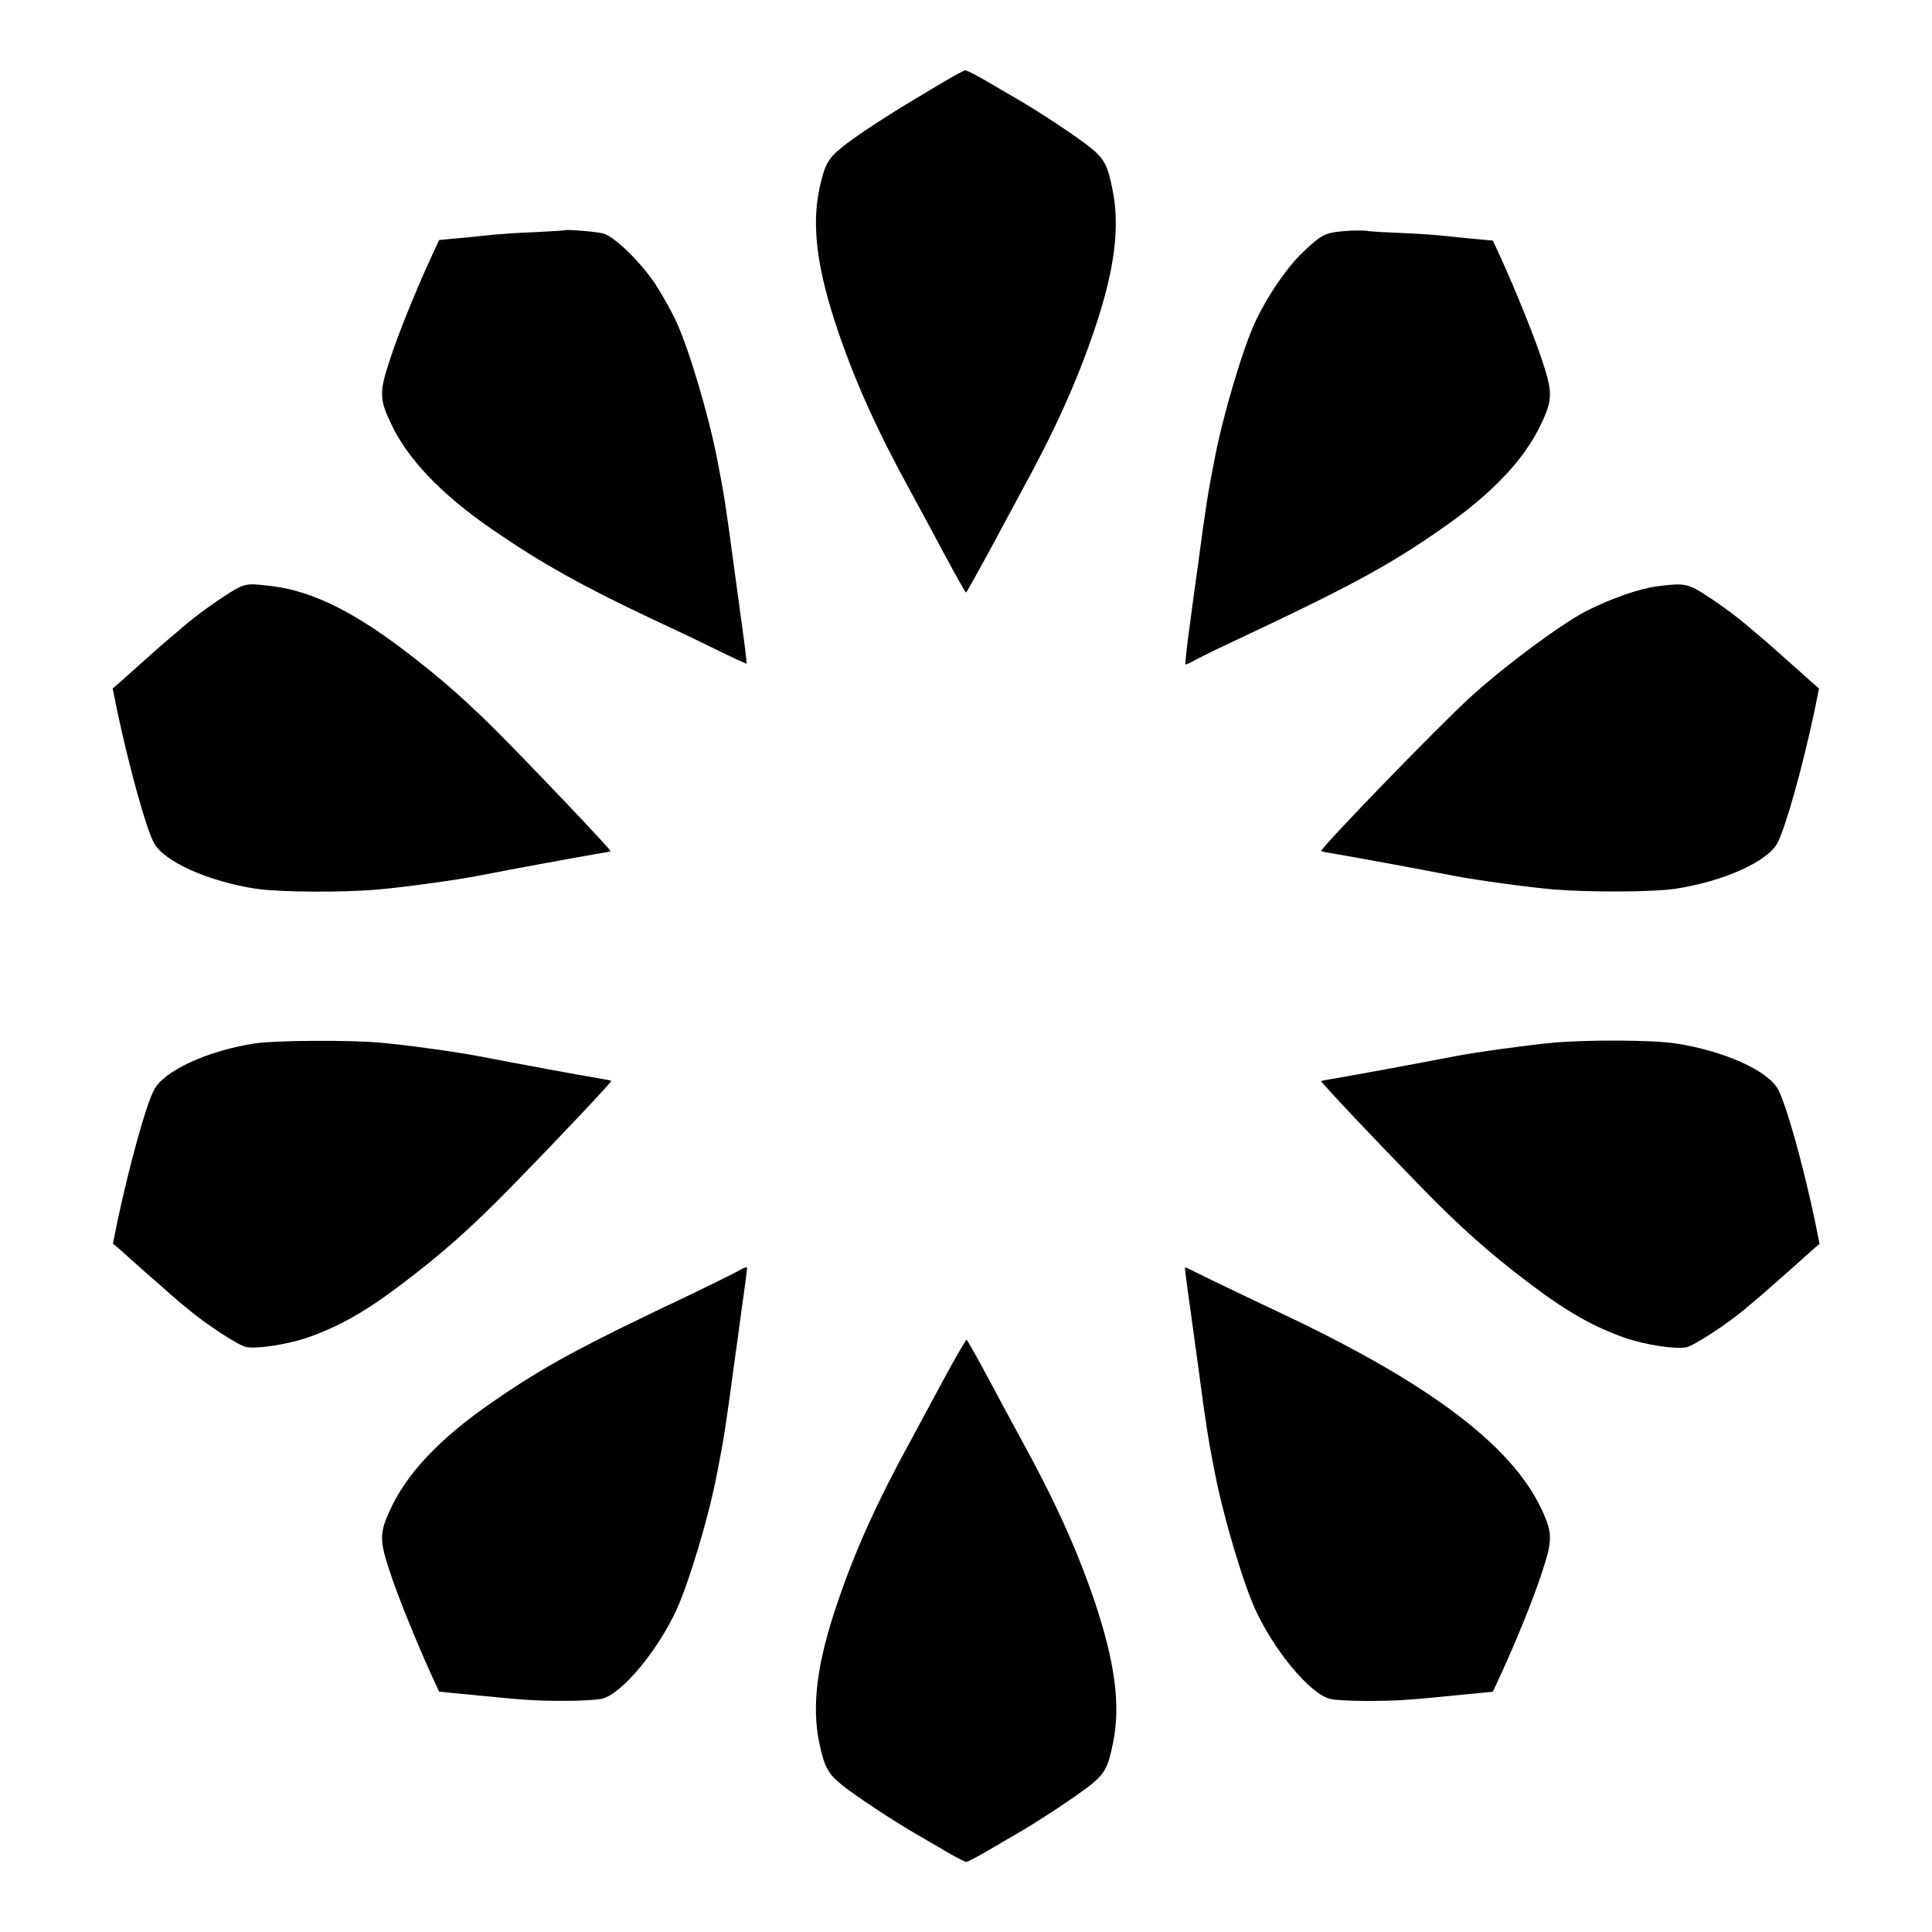
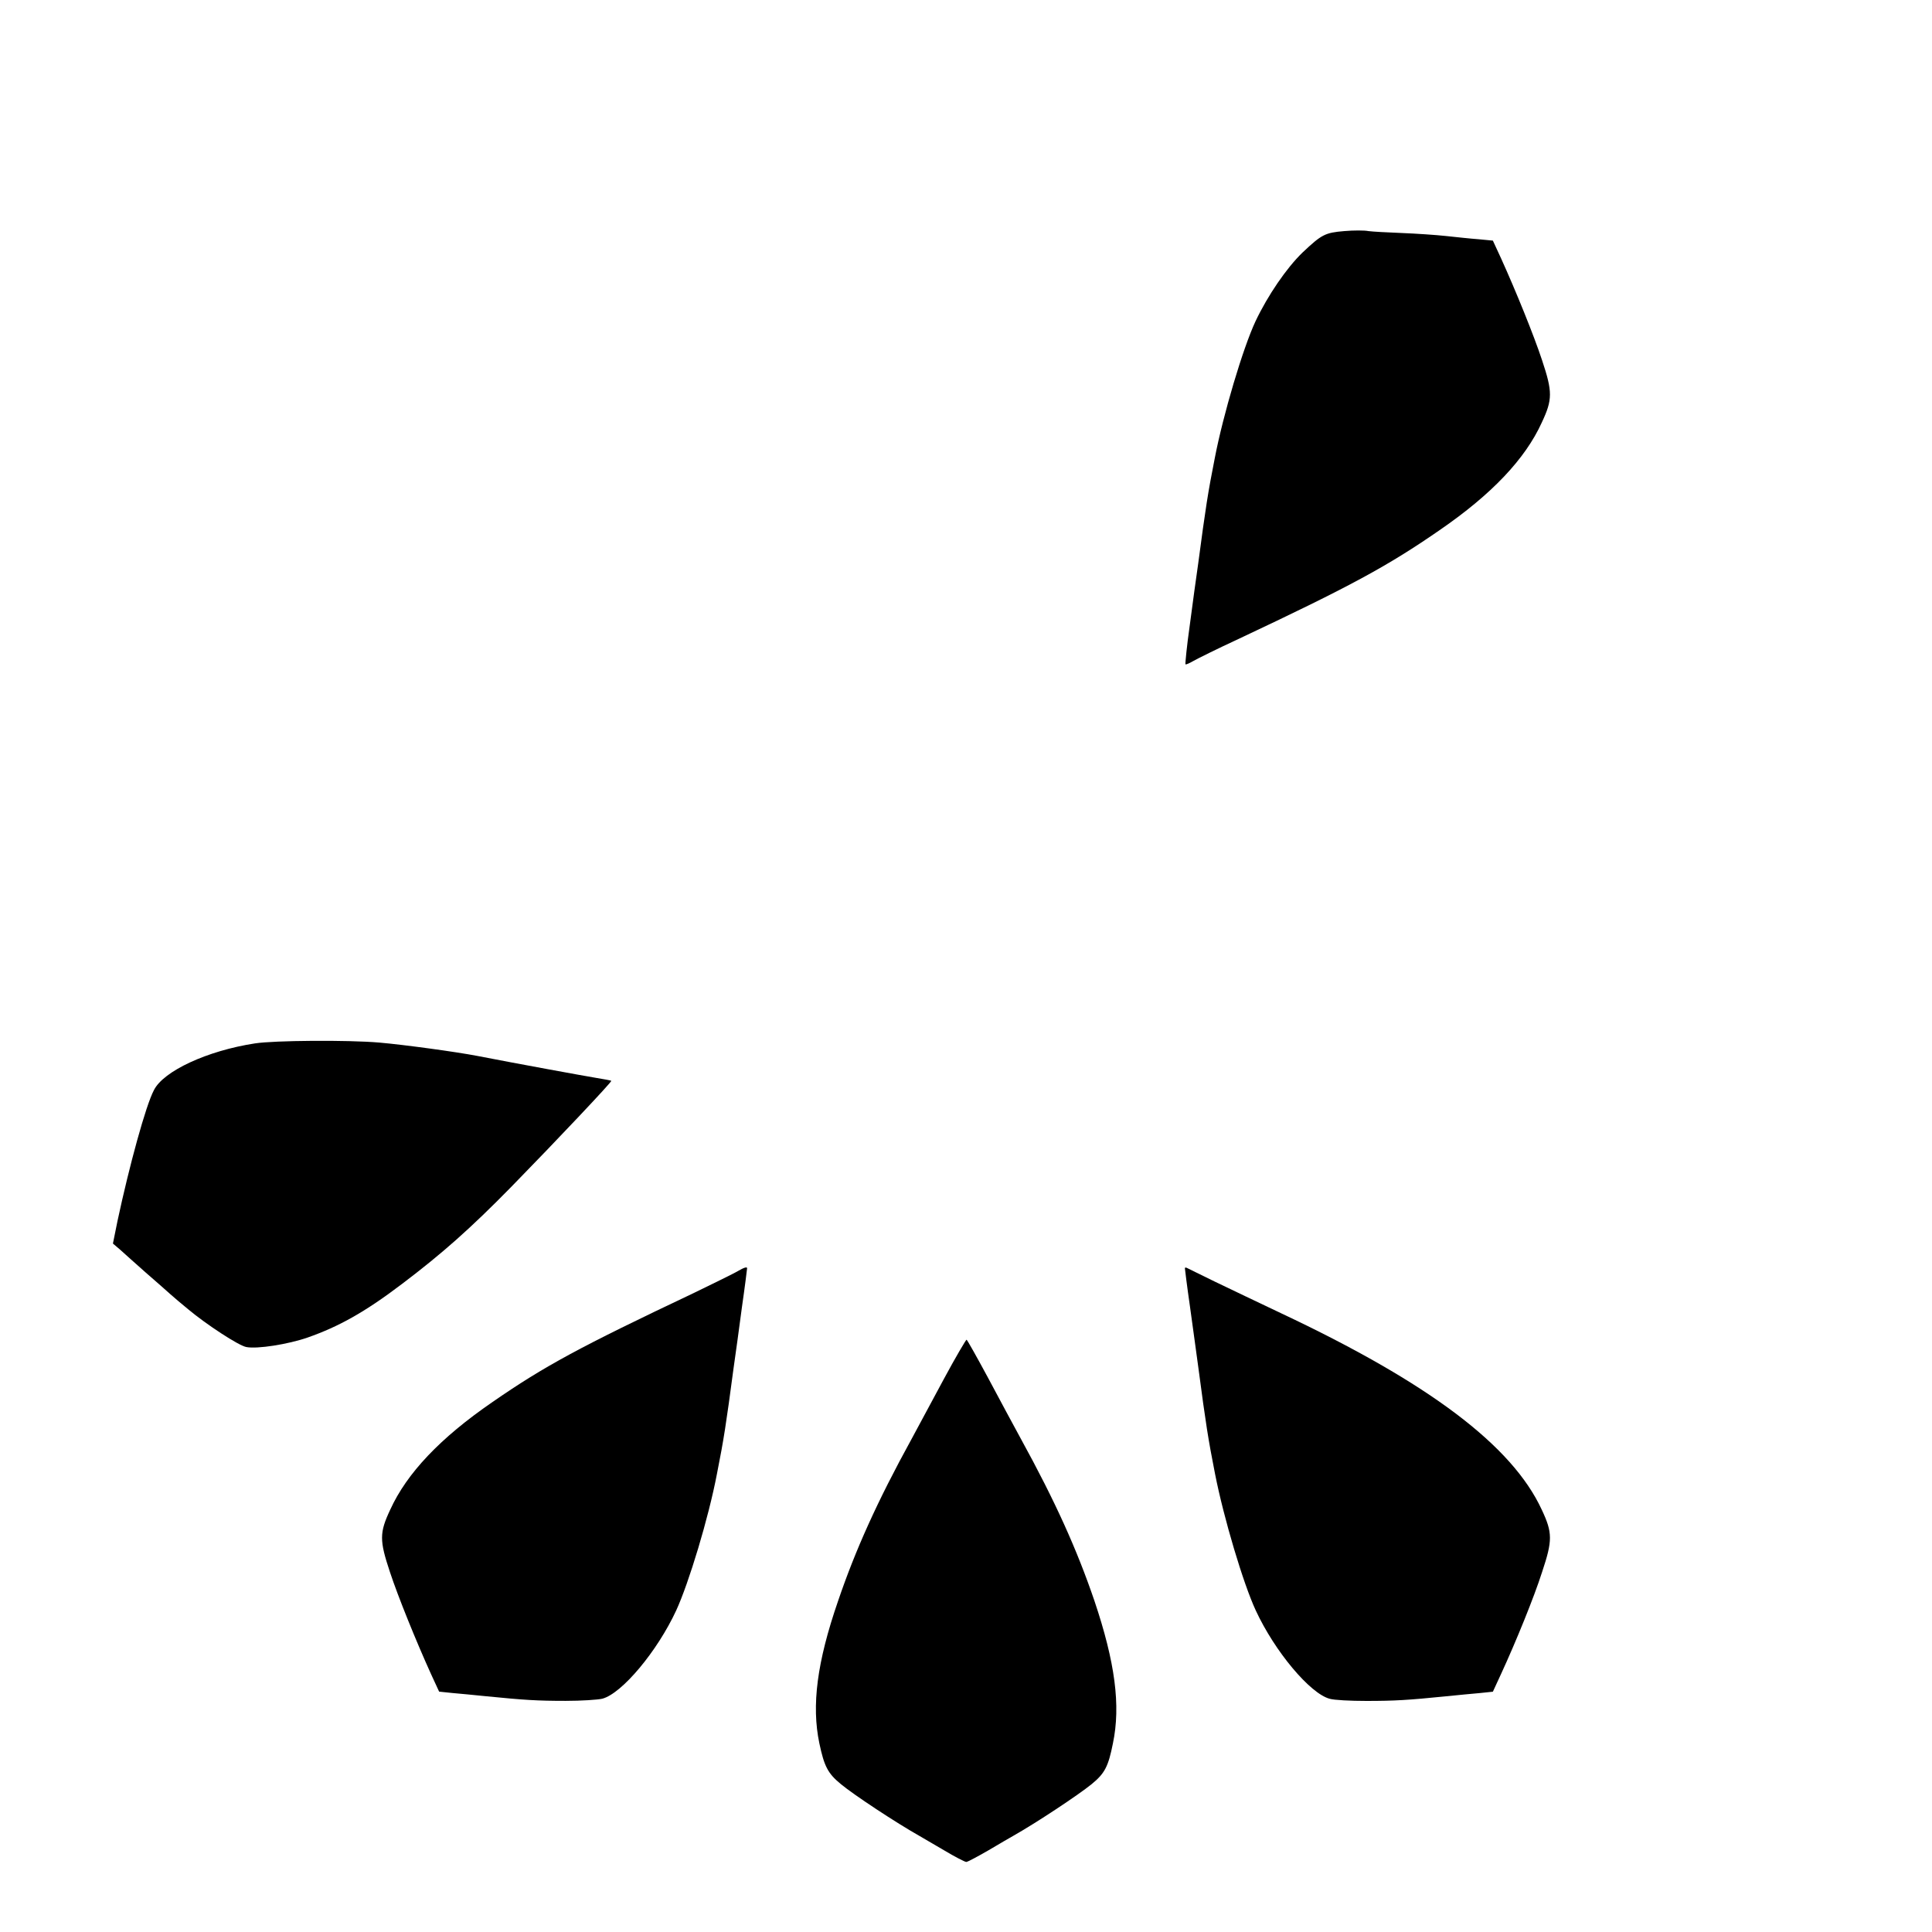
<svg xmlns="http://www.w3.org/2000/svg" fill="#000000" width="800px" height="800px" version="1.1" viewBox="144 144 512 512">
  <g>
-     <path d="m394.53 165.44c-2.59 1.512-5.324 3.168-6.262 3.742-8.203 4.82-17.848 11.082-21.375 14.035-3.527 2.879-4.461 4.75-5.758 10.867-2.086 9.934-0.574 21.449 4.965 37.715 4.606 13.531 10.363 26.344 19.504 42.969 1.727 3.168 5.613 10.363 8.637 16.051 3.023 5.613 5.613 10.219 5.758 10.219 0.145 0 2.734-4.68 5.758-10.219 3.023-5.613 6.91-12.883 8.637-16.051 9.141-16.625 14.898-29.438 19.504-42.969 5.543-16.266 6.981-27.711 4.894-37.715-1.223-6.191-2.16-7.988-5.688-10.867-3.383-2.809-14.609-10.219-20.871-13.746-0.574-0.359-3.453-2.016-6.406-3.742-2.879-1.727-5.613-3.094-6.047-3.094-0.281 0-2.656 1.297-5.25 2.805z" />
-     <path d="m293.77 205.02c-0.145 0.07-3.742 0.289-8.062 0.504-4.391 0.145-10.148 0.574-12.883 0.863-2.664 0.289-6.621 0.719-8.707 0.863l-3.742 0.359-2.16 4.68c-3.957 8.566-8.781 20.441-10.867 26.988-2.809 8.422-2.809 10.438 0.07 16.555 4.461 9.715 13.316 19 27.062 28.5 13.098 8.996 23.824 14.969 42.105 23.605 5.109 2.375 12.883 6.047 17.203 8.203 4.391 2.16 7.988 3.816 8.062 3.742 0.07-0.07-0.434-4.68-1.223-10.219-0.793-5.543-1.727-12.883-2.231-16.336-1.941-14.684-2.59-18.785-4.391-27.926-2.305-11.73-7.484-29.078-10.797-36.203-1.367-2.949-3.957-7.484-5.688-10.148-3.957-5.828-10.797-12.453-13.676-13.172-1.945-0.5-9.719-1.145-10.078-0.859z" />
    <path d="m500.26 205.24c-5.109 0.434-5.973 0.863-11.082 5.688-4.246 4.102-9.211 11.371-12.453 18.211-3.312 7.055-8.566 24.688-10.797 36.273-1.801 9.07-2.445 13.242-4.391 27.926-0.504 3.453-1.512 10.797-2.231 16.336-0.793 5.543-1.223 10.148-1.152 10.363 0.145 0.145 1.078-0.289 2.086-0.863 1.008-0.574 6.332-3.238 11.949-5.828 29.508-13.891 39.512-19.289 53.332-28.859 13.82-9.5 22.672-18.855 27.062-28.5 2.879-6.117 2.879-8.133 0.07-16.555-2.16-6.551-6.981-18.426-10.867-26.988l-2.16-4.68-3.742-0.359c-2.086-0.145-5.973-0.574-8.707-0.863-2.664-0.289-7.988-0.648-11.73-0.793-3.742-0.145-7.699-0.359-8.781-0.504-1.008-0.219-3.961-0.219-6.406-0.004z" />
-     <path d="m207.47 299.6c-2.231 1.008-9.715 6.117-13.746 9.5-5.613 4.75-6.262 5.254-11.156 9.645-2.664 2.375-5.758 5.109-6.766 6.047l-1.941 1.656 1.223 6.047c3.094 14.539 7.484 30.59 9.645 34.762 2.59 5.039 14.465 10.363 27.352 12.309 6.047 0.863 22.887 1.008 32.242 0.145 6.621-0.574 20.297-2.445 25.91-3.527 10.723-2.086 28.07-5.254 31.523-5.828 2.16-0.359 3.957-0.648 4.031-0.793 0.215-0.215-14.18-15.473-26.484-28.07-10.797-11.082-18.352-17.707-29.004-25.766-13.316-10.004-23.895-15.113-34.258-16.41-5.691-0.652-6.269-0.652-8.57 0.285z" />
-     <path d="m583.17 299.38c-4.82 0.648-11.949 3.094-18.785 6.551-6.477 3.312-21.23 14.25-30.086 22.238-8.566 7.699-40.664 40.879-40.16 41.383 0.145 0.145 1.941 0.434 4.031 0.793 3.453 0.574 20.801 3.742 31.523 5.828 5.613 1.078 19.289 2.949 25.91 3.527 9.355 0.793 26.199 0.719 32.242-0.145 12.883-1.941 24.758-7.269 27.277-12.309 2.231-4.461 6.621-20.152 9.715-34.762l1.223-6.047-1.941-1.656c-1.008-0.938-4.102-3.672-6.766-6.047-4.894-4.391-5.543-4.894-11.156-9.645-4.246-3.527-11.516-8.566-13.891-9.5-2.082-0.855-3.594-0.93-9.137-0.211z" />
    <path d="m211.57 420.51c-12.668 1.941-24.254 7.34-26.773 12.379-2.16 4.031-6.551 20.152-9.645 34.617l-1.223 6.047 1.941 1.656c1.008 0.938 4.102 3.672 6.766 6.047 2.734 2.375 5.688 4.965 6.551 5.758 0.863 0.793 2.949 2.519 4.68 3.957 4.82 4.031 13.387 9.645 15.402 10.004 2.879 0.574 11.082-0.719 16.266-2.519 8.203-2.879 15.113-6.695 24.973-14.18 10.652-8.062 18.137-14.684 29.004-25.766 12.309-12.594 26.703-27.852 26.484-28.07-0.145-0.145-1.941-0.434-4.031-0.793-3.453-0.574-20.801-3.742-31.523-5.828-5.613-1.078-19.289-2.949-25.91-3.527-8.348-0.719-27.922-0.574-32.961 0.219z" />
-     <path d="m555.1 420.37c-6.047 0.574-19.863 2.445-25.406 3.527-10.723 2.086-28.07 5.254-31.523 5.828-2.086 0.359-3.957 0.648-4.031 0.793-0.215 0.215 14.18 15.473 26.484 28.07 10.797 11.082 18.352 17.707 29.004 25.766 9.859 7.414 16.77 11.301 24.973 14.18 5.109 1.801 13.316 3.094 16.266 2.519 1.941-0.359 10.578-5.973 15.402-10.004 1.727-1.441 3.742-3.168 4.68-3.957 0.863-0.793 3.816-3.312 6.551-5.758 2.664-2.375 5.758-5.109 6.766-6.047l1.941-1.656-1.223-6.047c-3.094-14.609-7.414-30.301-9.715-34.762-2.519-5.039-14.465-10.363-27.277-12.309-5.973-0.938-23.75-1.008-32.891-0.145z" />
    <path d="m339.47 480.89c-0.938 0.574-6.262 3.168-11.73 5.828-29.941 14.18-39.441 19.289-53.262 28.859-13.82 9.5-22.672 18.855-27.062 28.5-2.879 6.117-2.879 8.133-0.07 16.555 2.16 6.551 6.981 18.426 10.867 26.988l2.16 4.68 3.453 0.359c1.941 0.145 5.973 0.574 8.996 0.863 10.148 1.008 13.531 1.223 21.09 1.223 4.176 0 8.566-0.289 9.715-0.574 5.184-1.367 14.539-12.523 19.578-23.391 3.312-7.199 8.566-24.473 10.797-36.203 1.801-9.07 2.445-13.242 4.391-27.926 0.504-3.453 1.512-10.797 2.231-16.266 0.793-5.469 1.367-10.148 1.367-10.293 0-0.426-0.793-0.211-2.519 0.797z" />
    <path d="m458.01 480.11c0 0.145 0.574 4.82 1.367 10.293 0.793 5.469 1.727 12.812 2.231 16.266 1.941 14.684 2.59 18.785 4.391 27.926 2.305 11.73 7.484 29.078 10.797 36.203 5.039 10.867 14.395 22.023 19.578 23.391 1.152 0.359 5.543 0.574 9.715 0.574 7.559 0 11.012-0.215 21.09-1.223 3.023-0.289 7.055-0.719 8.996-0.863l3.453-0.359 2.16-4.68c3.957-8.566 8.781-20.441 10.867-26.988 2.809-8.422 2.809-10.438-0.07-16.555-7.844-16.984-29.867-33.609-69.164-52.109-5.688-2.664-13.531-6.477-17.488-8.348-3.887-1.941-7.269-3.527-7.484-3.672-0.293-0.074-0.438-0.074-0.438 0.145z" />
    <path d="m394.24 509.25c-3.023 5.613-6.91 12.883-8.637 16.051-9.141 16.625-14.898 29.438-19.504 42.969-5.613 16.266-7.055 27.711-4.965 37.715 1.297 6.117 2.231 7.988 5.758 10.867 3.383 2.809 14.609 10.219 20.871 13.746 0.574 0.359 3.453 2.016 6.406 3.742 2.879 1.727 5.543 3.094 5.902 3.094s3.023-1.441 5.902-3.094c2.949-1.727 5.828-3.453 6.406-3.742 6.262-3.527 17.418-10.941 20.871-13.746 3.527-2.879 4.461-4.68 5.688-10.867 2.086-10.004 0.574-21.449-4.894-37.715-4.606-13.531-10.363-26.344-19.504-42.969-1.727-3.168-5.613-10.363-8.637-16.051-3.023-5.613-5.613-10.219-5.758-10.219-0.148-0.004-2.887 4.606-5.906 10.219z" />
  </g>
</svg>